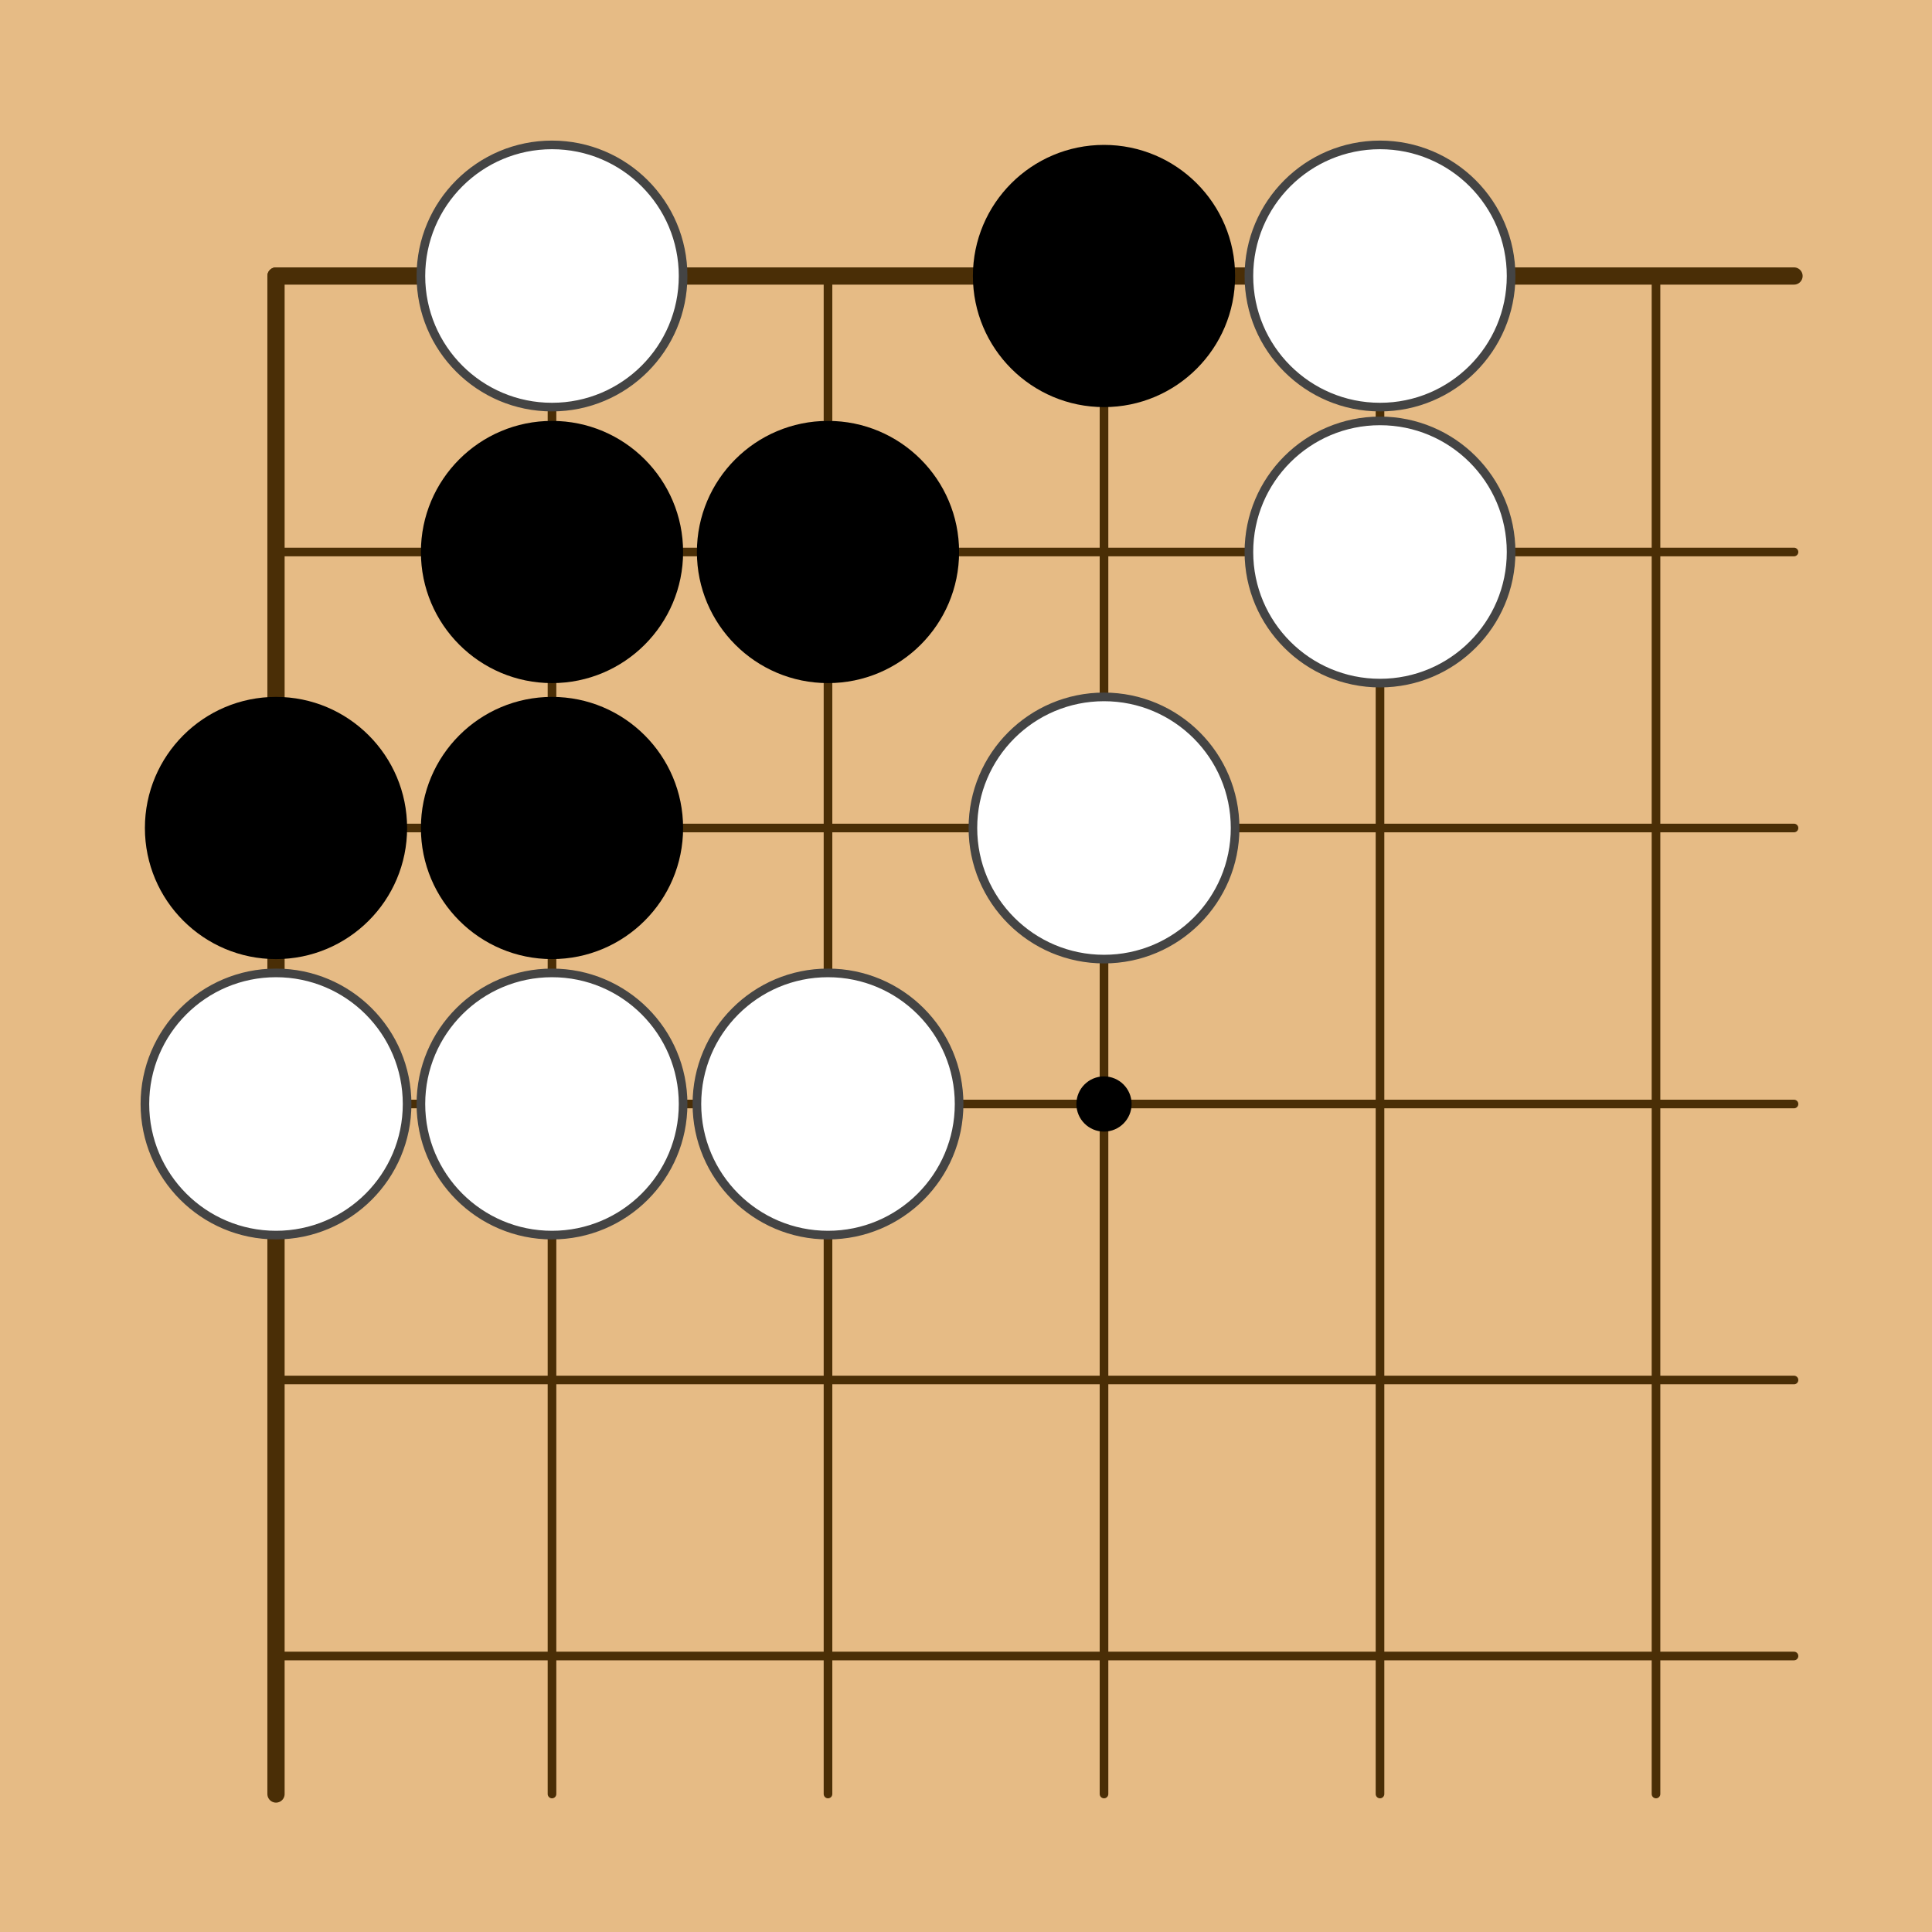
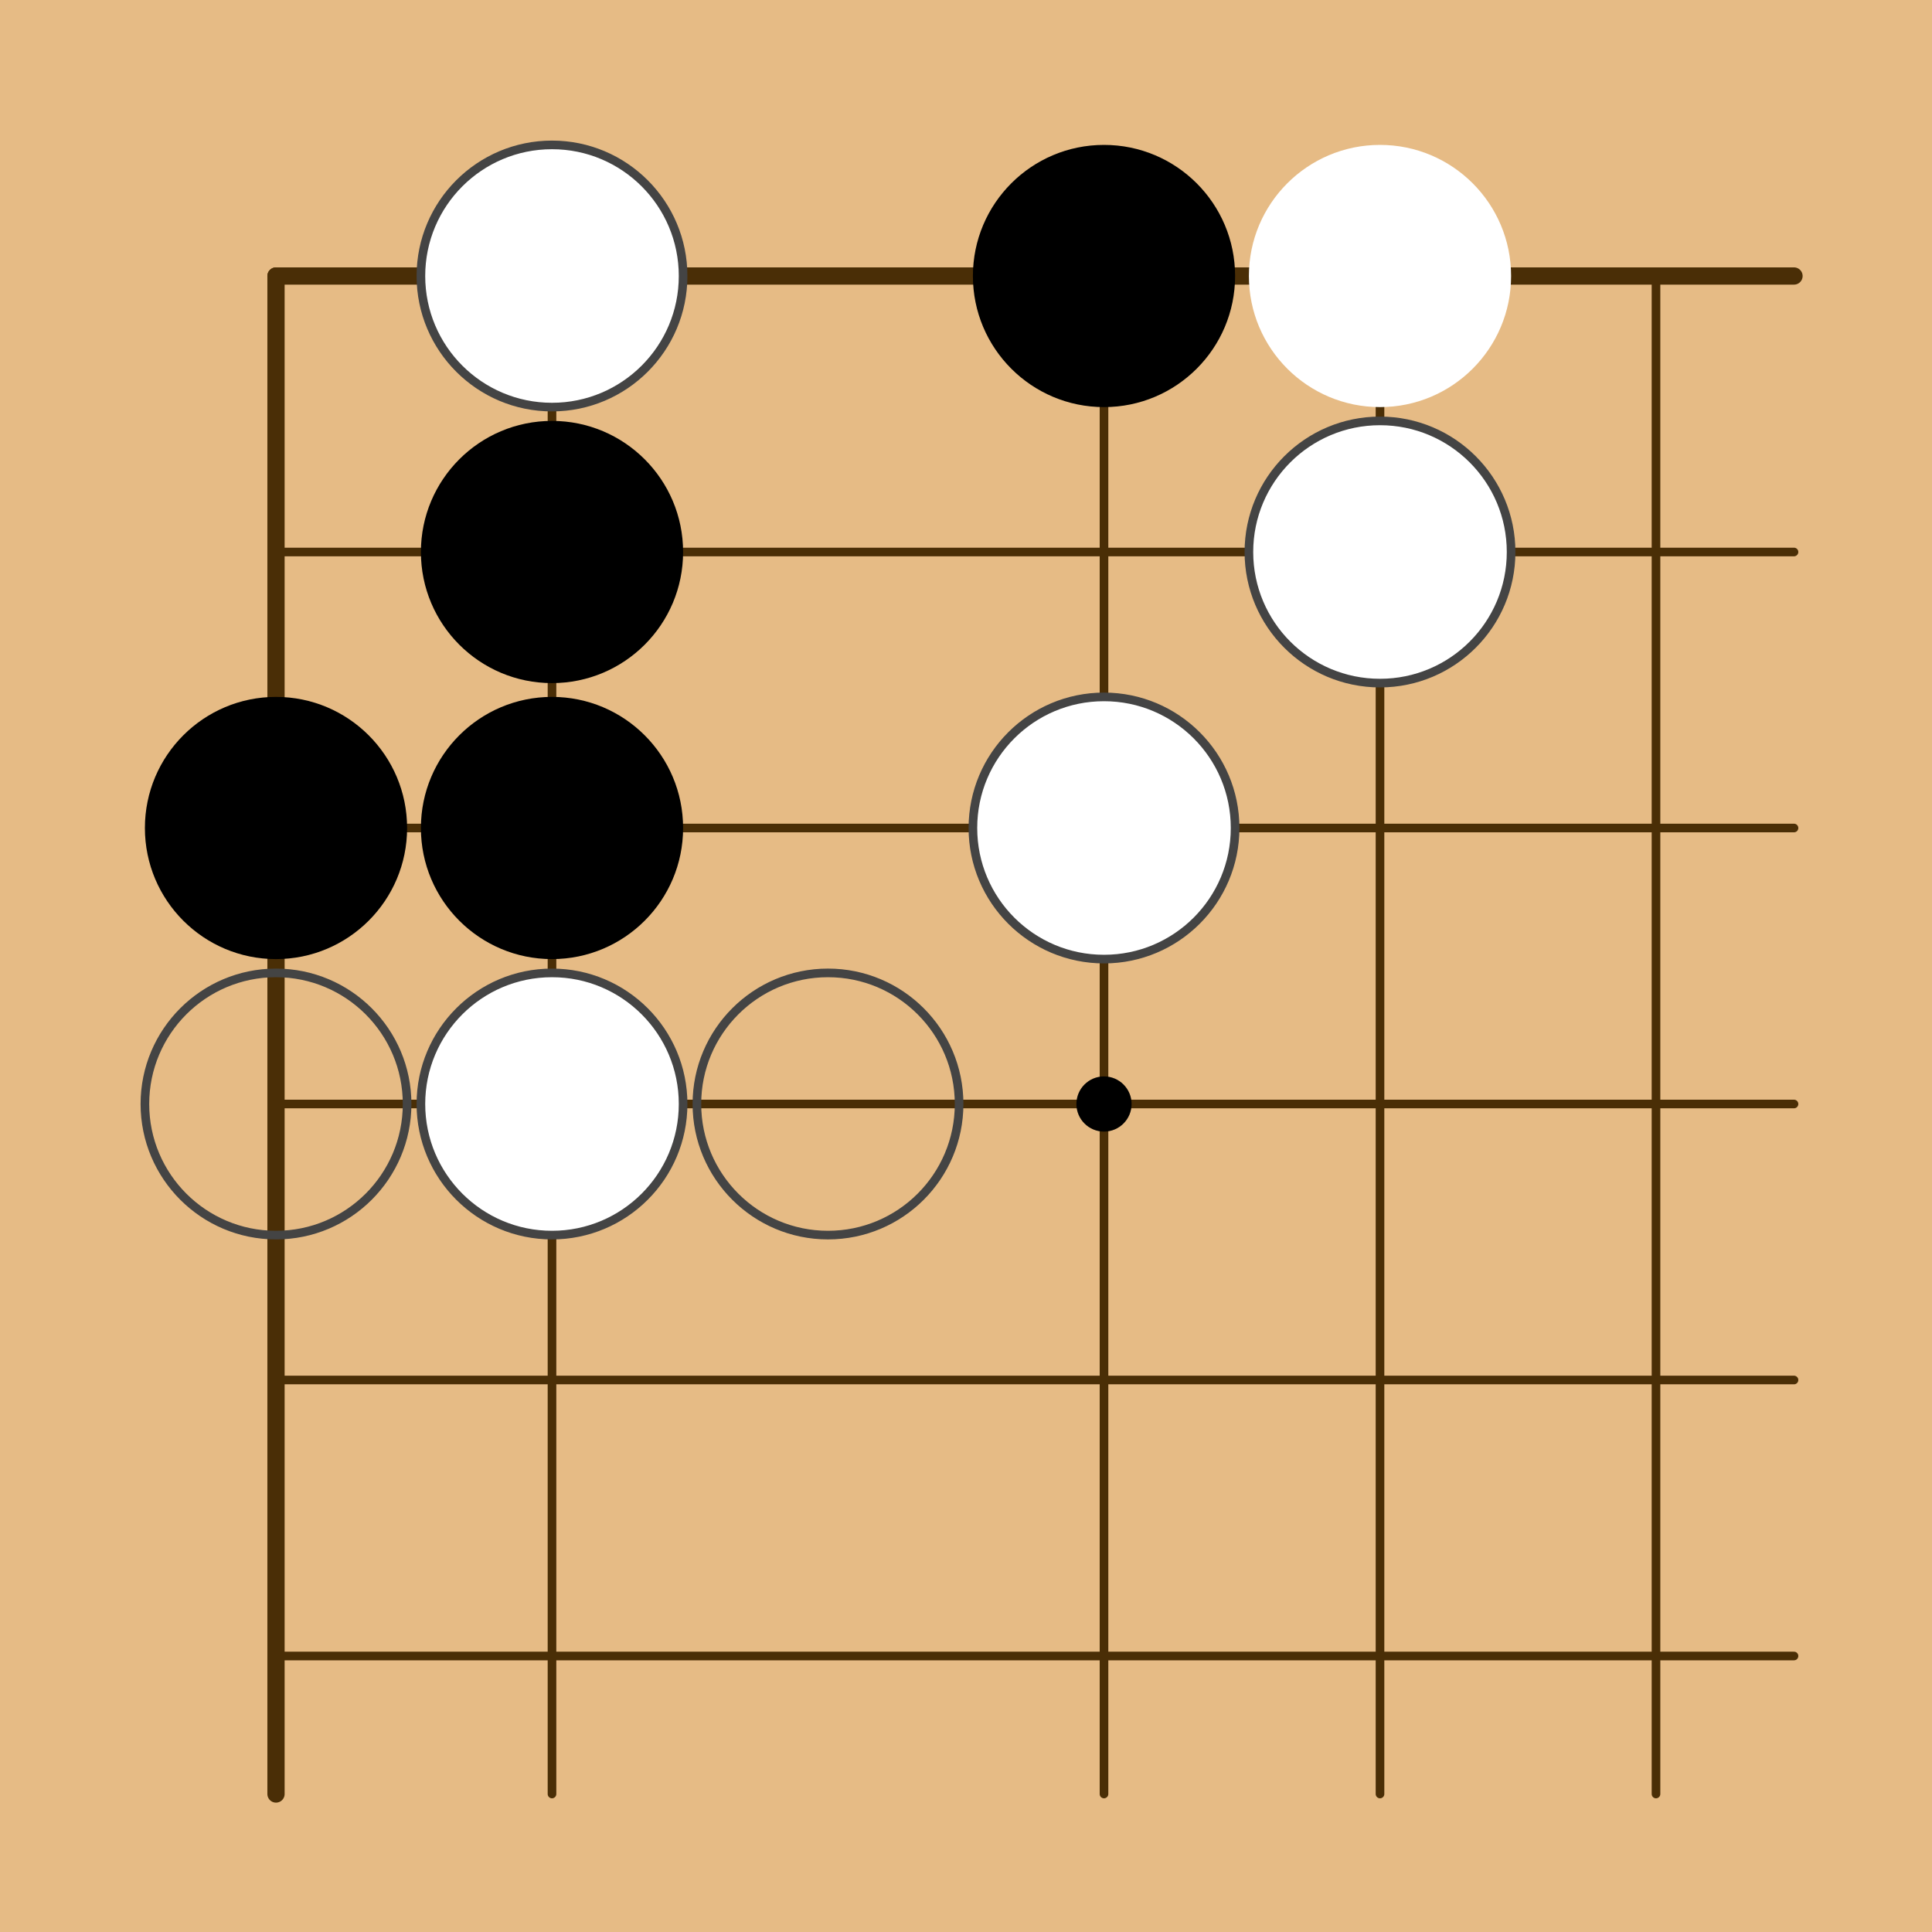
<svg xmlns="http://www.w3.org/2000/svg" width="112" height="112">
  <g>
    <rect x="0" y="0" width="112" height="112" style="fill: #e6bb85" />
    <g style="stroke: #4a2e06; stroke-linecap: round; stroke-width: 0.5">
      <line x1="16" y1="16" x2="16" y2="104" style="stroke-width: 1" />
      <line x1="32" y1="16" x2="32" y2="104" />
-       <line x1="48" y1="16" x2="48" y2="104" />
      <line x1="64" y1="16" x2="64" y2="104" />
      <line x1="80" y1="16" x2="80" y2="104" />
      <line x1="96" y1="16" x2="96" y2="104" />
      <line x1="16" y1="16" x2="104" y2="16" style="stroke-width: 1" />
      <line x1="16" y1="32" x2="104" y2="32" />
      <line x1="16" y1="48" x2="104" y2="48" />
      <line x1="16" y1="64" x2="104" y2="64" />
      <line x1="16" y1="80" x2="104" y2="80" />
      <line x1="16" y1="96" x2="104" y2="96" />
    </g>
    <g style="fill: #000">
      <circle cx="64" cy="64" r="1.6" />
    </g>
    <g>
      <circle cx="16" cy="48" r="7.6" style="fill: #000" />
-       <circle cx="16" cy="64" r="7.6" style="fill: #FFF" />
      <circle cx="16" cy="64" r="7.6" style="fill: none; stroke: #444; stroke-width: 0.5" />
      <circle cx="32" cy="16" r="7.6" style="fill: #FFF" />
      <circle cx="32" cy="16" r="7.6" style="fill: none; stroke: #444; stroke-width: 0.5" />
      <circle cx="32" cy="32" r="7.6" style="fill: #000" />
      <circle cx="32" cy="48" r="7.6" style="fill: #000" />
      <circle cx="32" cy="64" r="7.6" style="fill: #FFF" />
      <circle cx="32" cy="64" r="7.6" style="fill: none; stroke: #444; stroke-width: 0.5" />
-       <circle cx="48" cy="32" r="7.6" style="fill: #000" />
-       <circle cx="48" cy="64" r="7.6" style="fill: #FFF" />
      <circle cx="48" cy="64" r="7.6" style="fill: none; stroke: #444; stroke-width: 0.5" />
      <circle cx="64" cy="16" r="7.6" style="fill: #000" />
      <circle cx="64" cy="48" r="7.6" style="fill: #FFF" />
      <circle cx="64" cy="48" r="7.6" style="fill: none; stroke: #444; stroke-width: 0.5" />
      <circle cx="80" cy="16" r="7.6" style="fill: #FFF" />
-       <circle cx="80" cy="16" r="7.6" style="fill: none; stroke: #444; stroke-width: 0.5" />
      <circle cx="80" cy="32" r="7.6" style="fill: #FFF" />
      <circle cx="80" cy="32" r="7.6" style="fill: none; stroke: #444; stroke-width: 0.5" />
    </g>
  </g>
</svg>